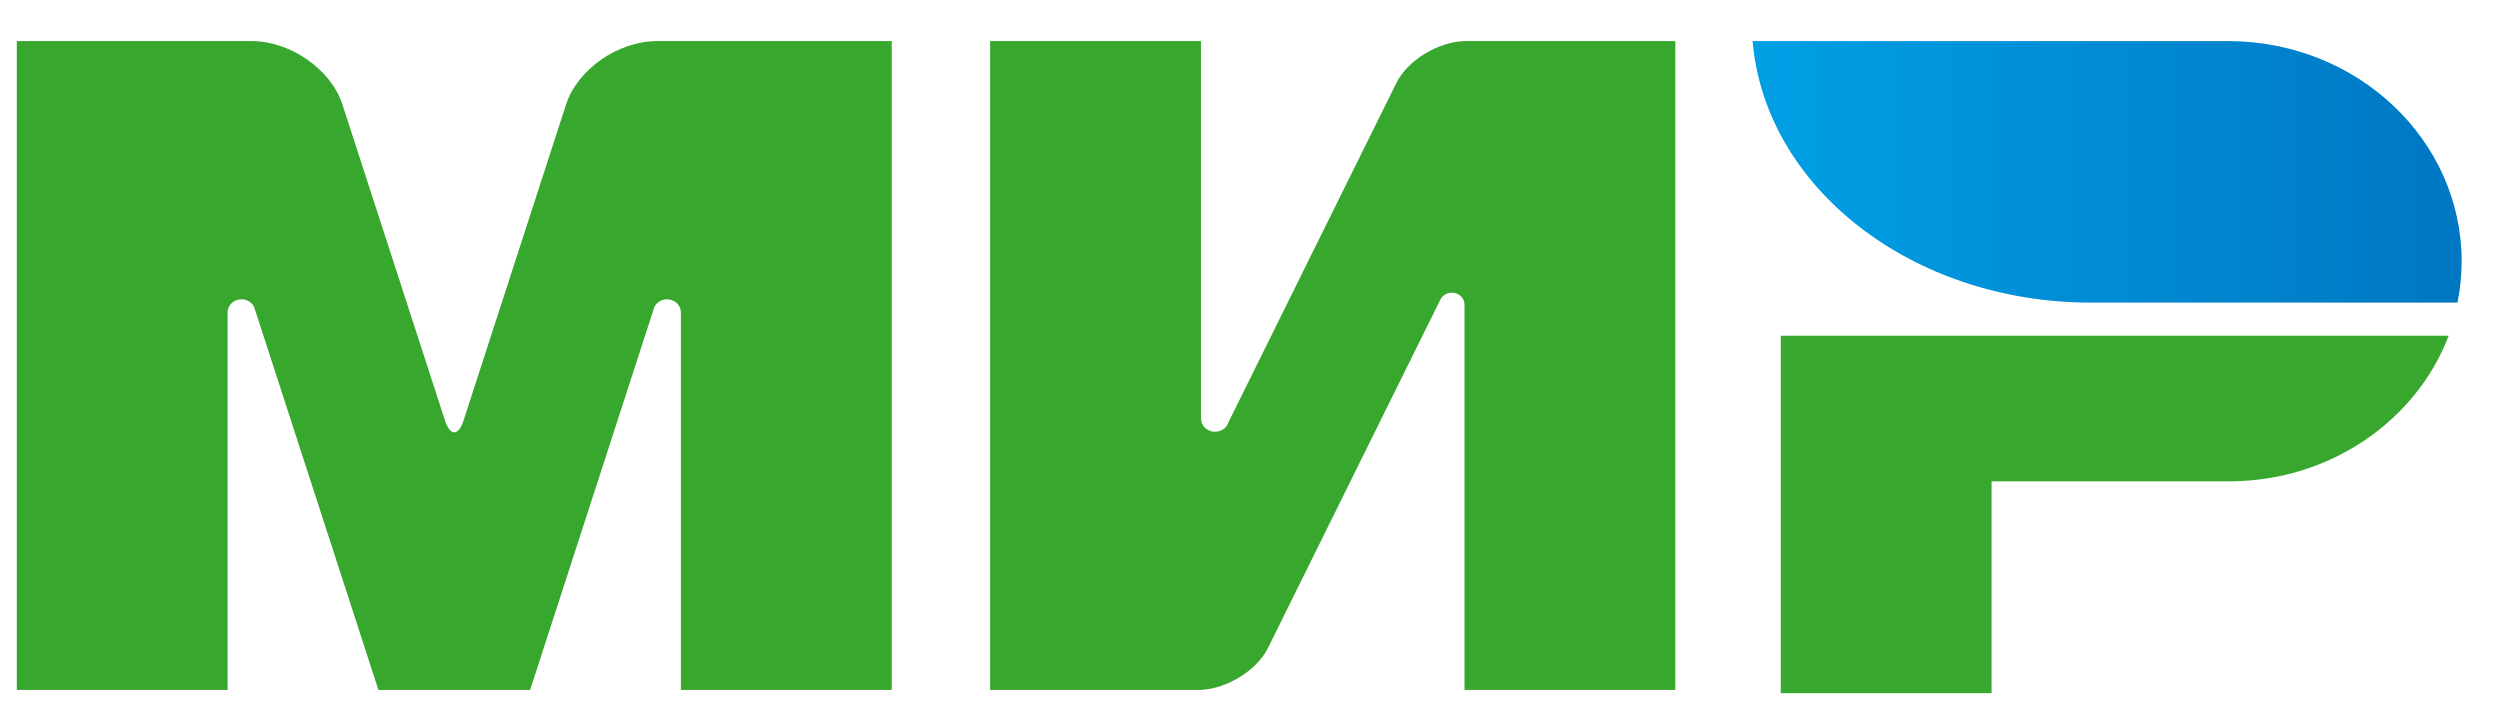
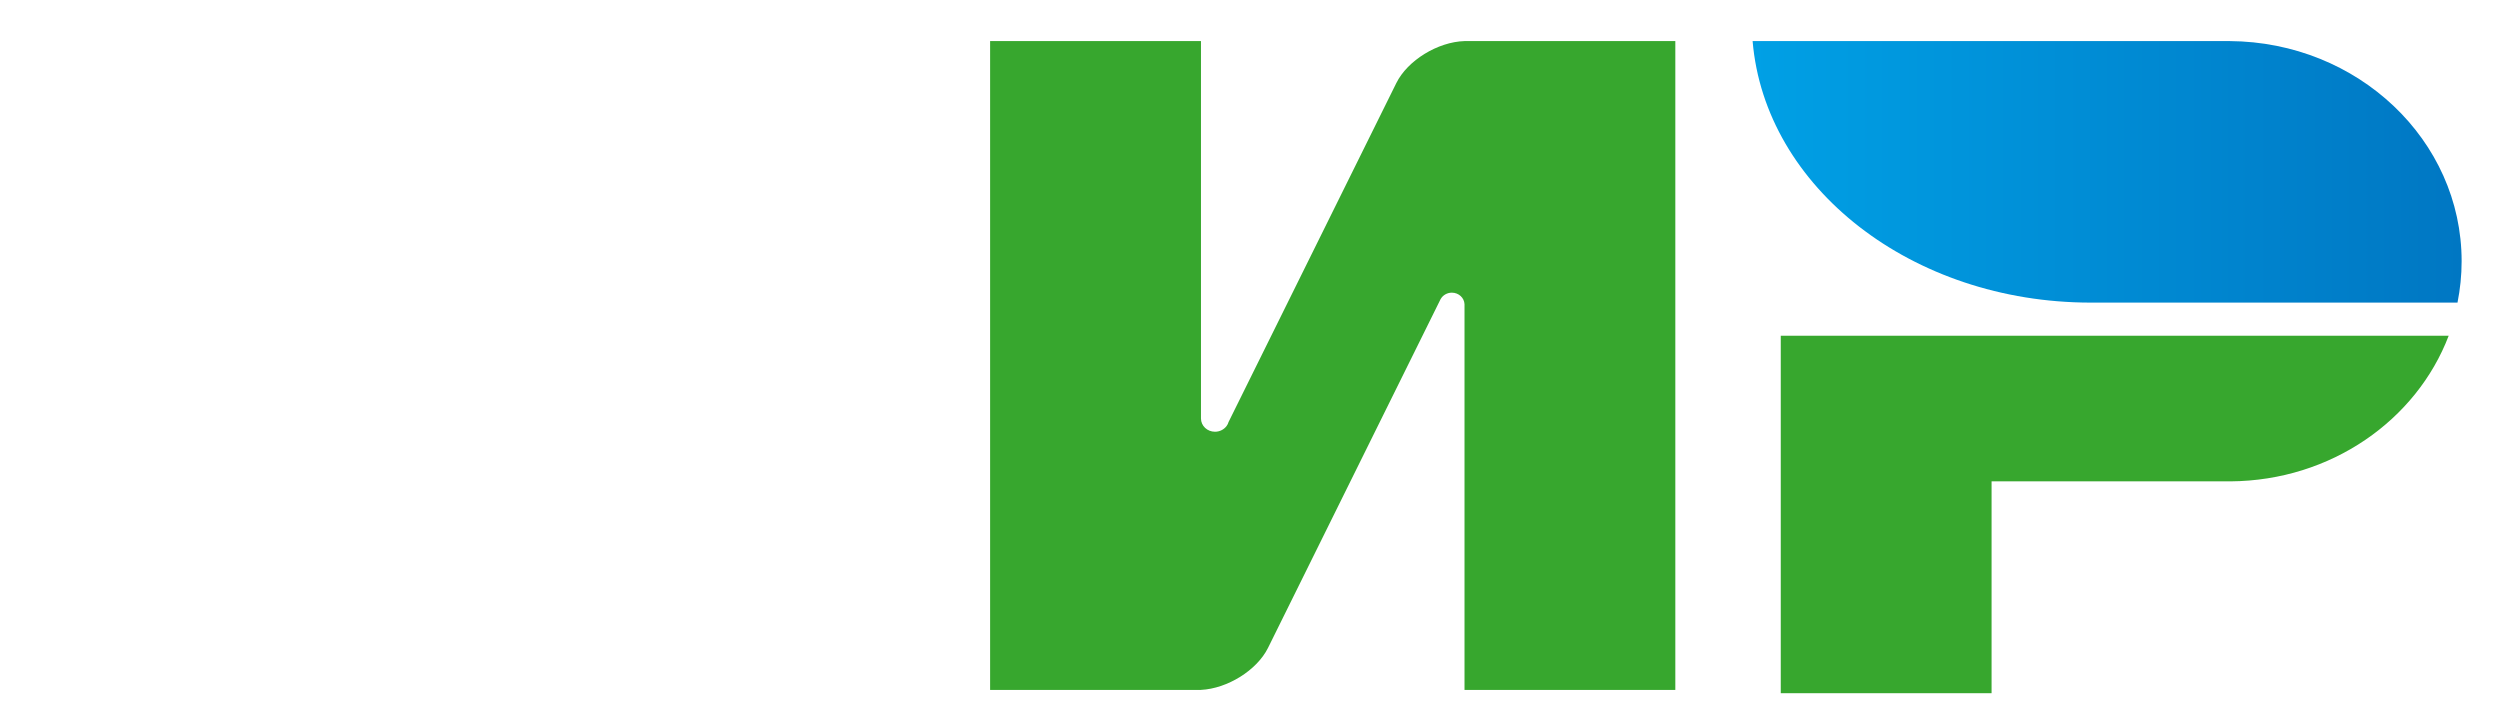
<svg xmlns="http://www.w3.org/2000/svg" width="46" height="13" viewBox="0 0 46 13" fill="none">
  <g clip-path="url(#clip0)">
    <path fill-rule="evenodd" clip-rule="evenodd" d="M32.766 6.177V12.755H36.645V8.857H41.041C42.892 8.844 44.464 7.73 45.056 6.177H32.766Z" fill="#37A72E" />
    <path fill-rule="evenodd" clip-rule="evenodd" d="M32.248 0.756C32.474 3.445 35.175 5.568 38.472 5.568C38.483 5.568 45.218 5.568 45.218 5.568C45.267 5.321 45.294 5.067 45.294 4.807C45.294 2.579 43.386 0.772 41.026 0.756L32.248 0.756Z" fill="url(#paint0_linear)" />
    <path fill-rule="evenodd" clip-rule="evenodd" d="M26.507 5.504L26.51 5.498L26.511 5.498C26.55 5.431 26.627 5.385 26.714 5.385C26.84 5.385 26.943 5.48 26.947 5.598L26.947 5.598V12.695H30.826V0.756H26.947C26.455 0.771 25.899 1.111 25.692 1.529L22.605 7.766C22.598 7.792 22.586 7.816 22.57 7.837L22.569 7.839L22.569 7.839C22.522 7.902 22.444 7.944 22.356 7.944C22.213 7.944 22.098 7.835 22.098 7.7V0.756H18.218V12.695H22.098V12.694C22.584 12.67 23.127 12.333 23.331 11.922L26.499 5.52C26.502 5.515 26.504 5.509 26.507 5.504Z" fill="#37A72E" />
-     <path fill-rule="evenodd" clip-rule="evenodd" d="M12.021 5.708L9.754 12.695H6.963L4.694 5.704C4.673 5.592 4.568 5.507 4.443 5.507C4.302 5.507 4.188 5.615 4.188 5.748C4.188 5.749 4.188 5.75 4.188 5.751L4.188 12.695H0.309V0.756H3.638H4.63C5.344 0.756 6.092 1.278 6.3 1.921L8.188 7.738C8.282 8.028 8.435 8.028 8.529 7.738L10.416 1.921C10.625 1.277 11.373 0.756 12.087 0.756L13.078 0.756H16.408V12.695H12.528V5.751C12.528 5.75 12.528 5.749 12.528 5.748C12.528 5.615 12.414 5.507 12.273 5.507C12.146 5.507 12.041 5.594 12.021 5.708Z" fill="#37A72E" />
  </g>
  <defs>
    <linearGradient id="paint0_linear" x1="32.248" y1="3.162" x2="45.294" y2="3.162" gradientUnits="userSpaceOnUse">
      <stop stop-color="#00A0E5" />
      <stop offset="1" stop-color="#0077C3" />
    </linearGradient>
    <clipPath id="clip0">
      <rect width="45" height="12" fill="white" transform="translate(0.309 0.756)" />
    </clipPath>
  </defs>
</svg>